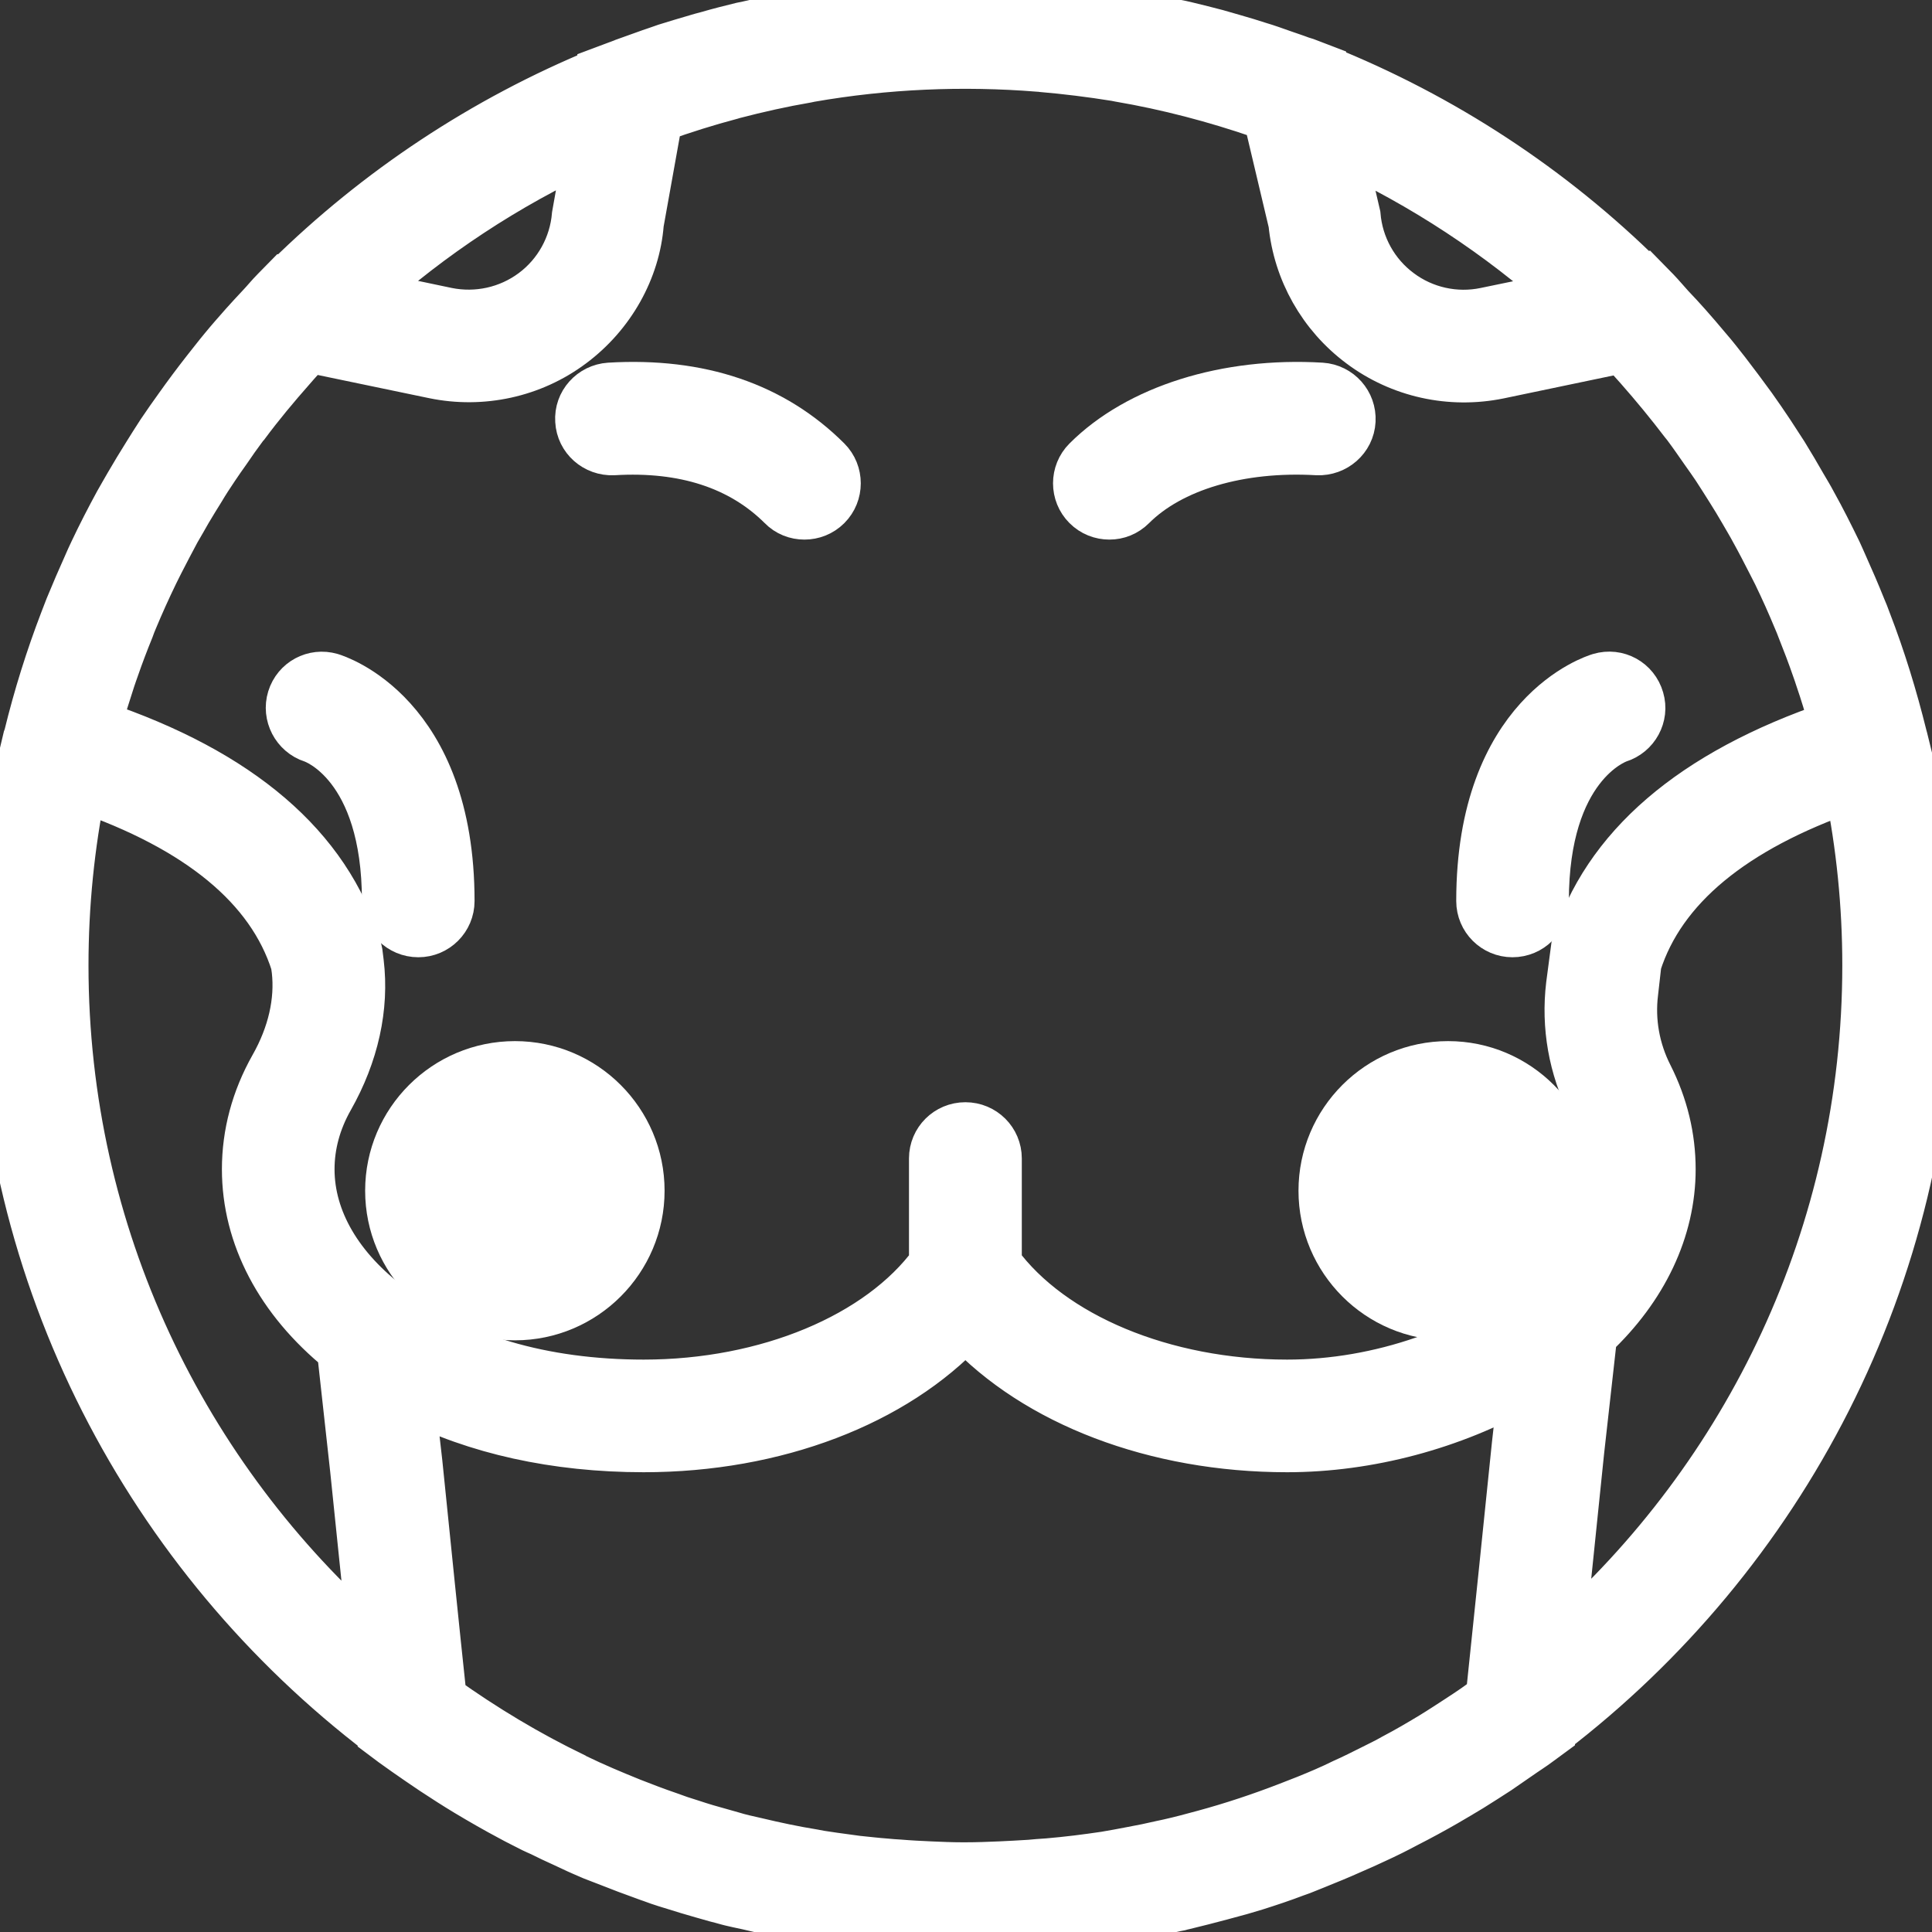
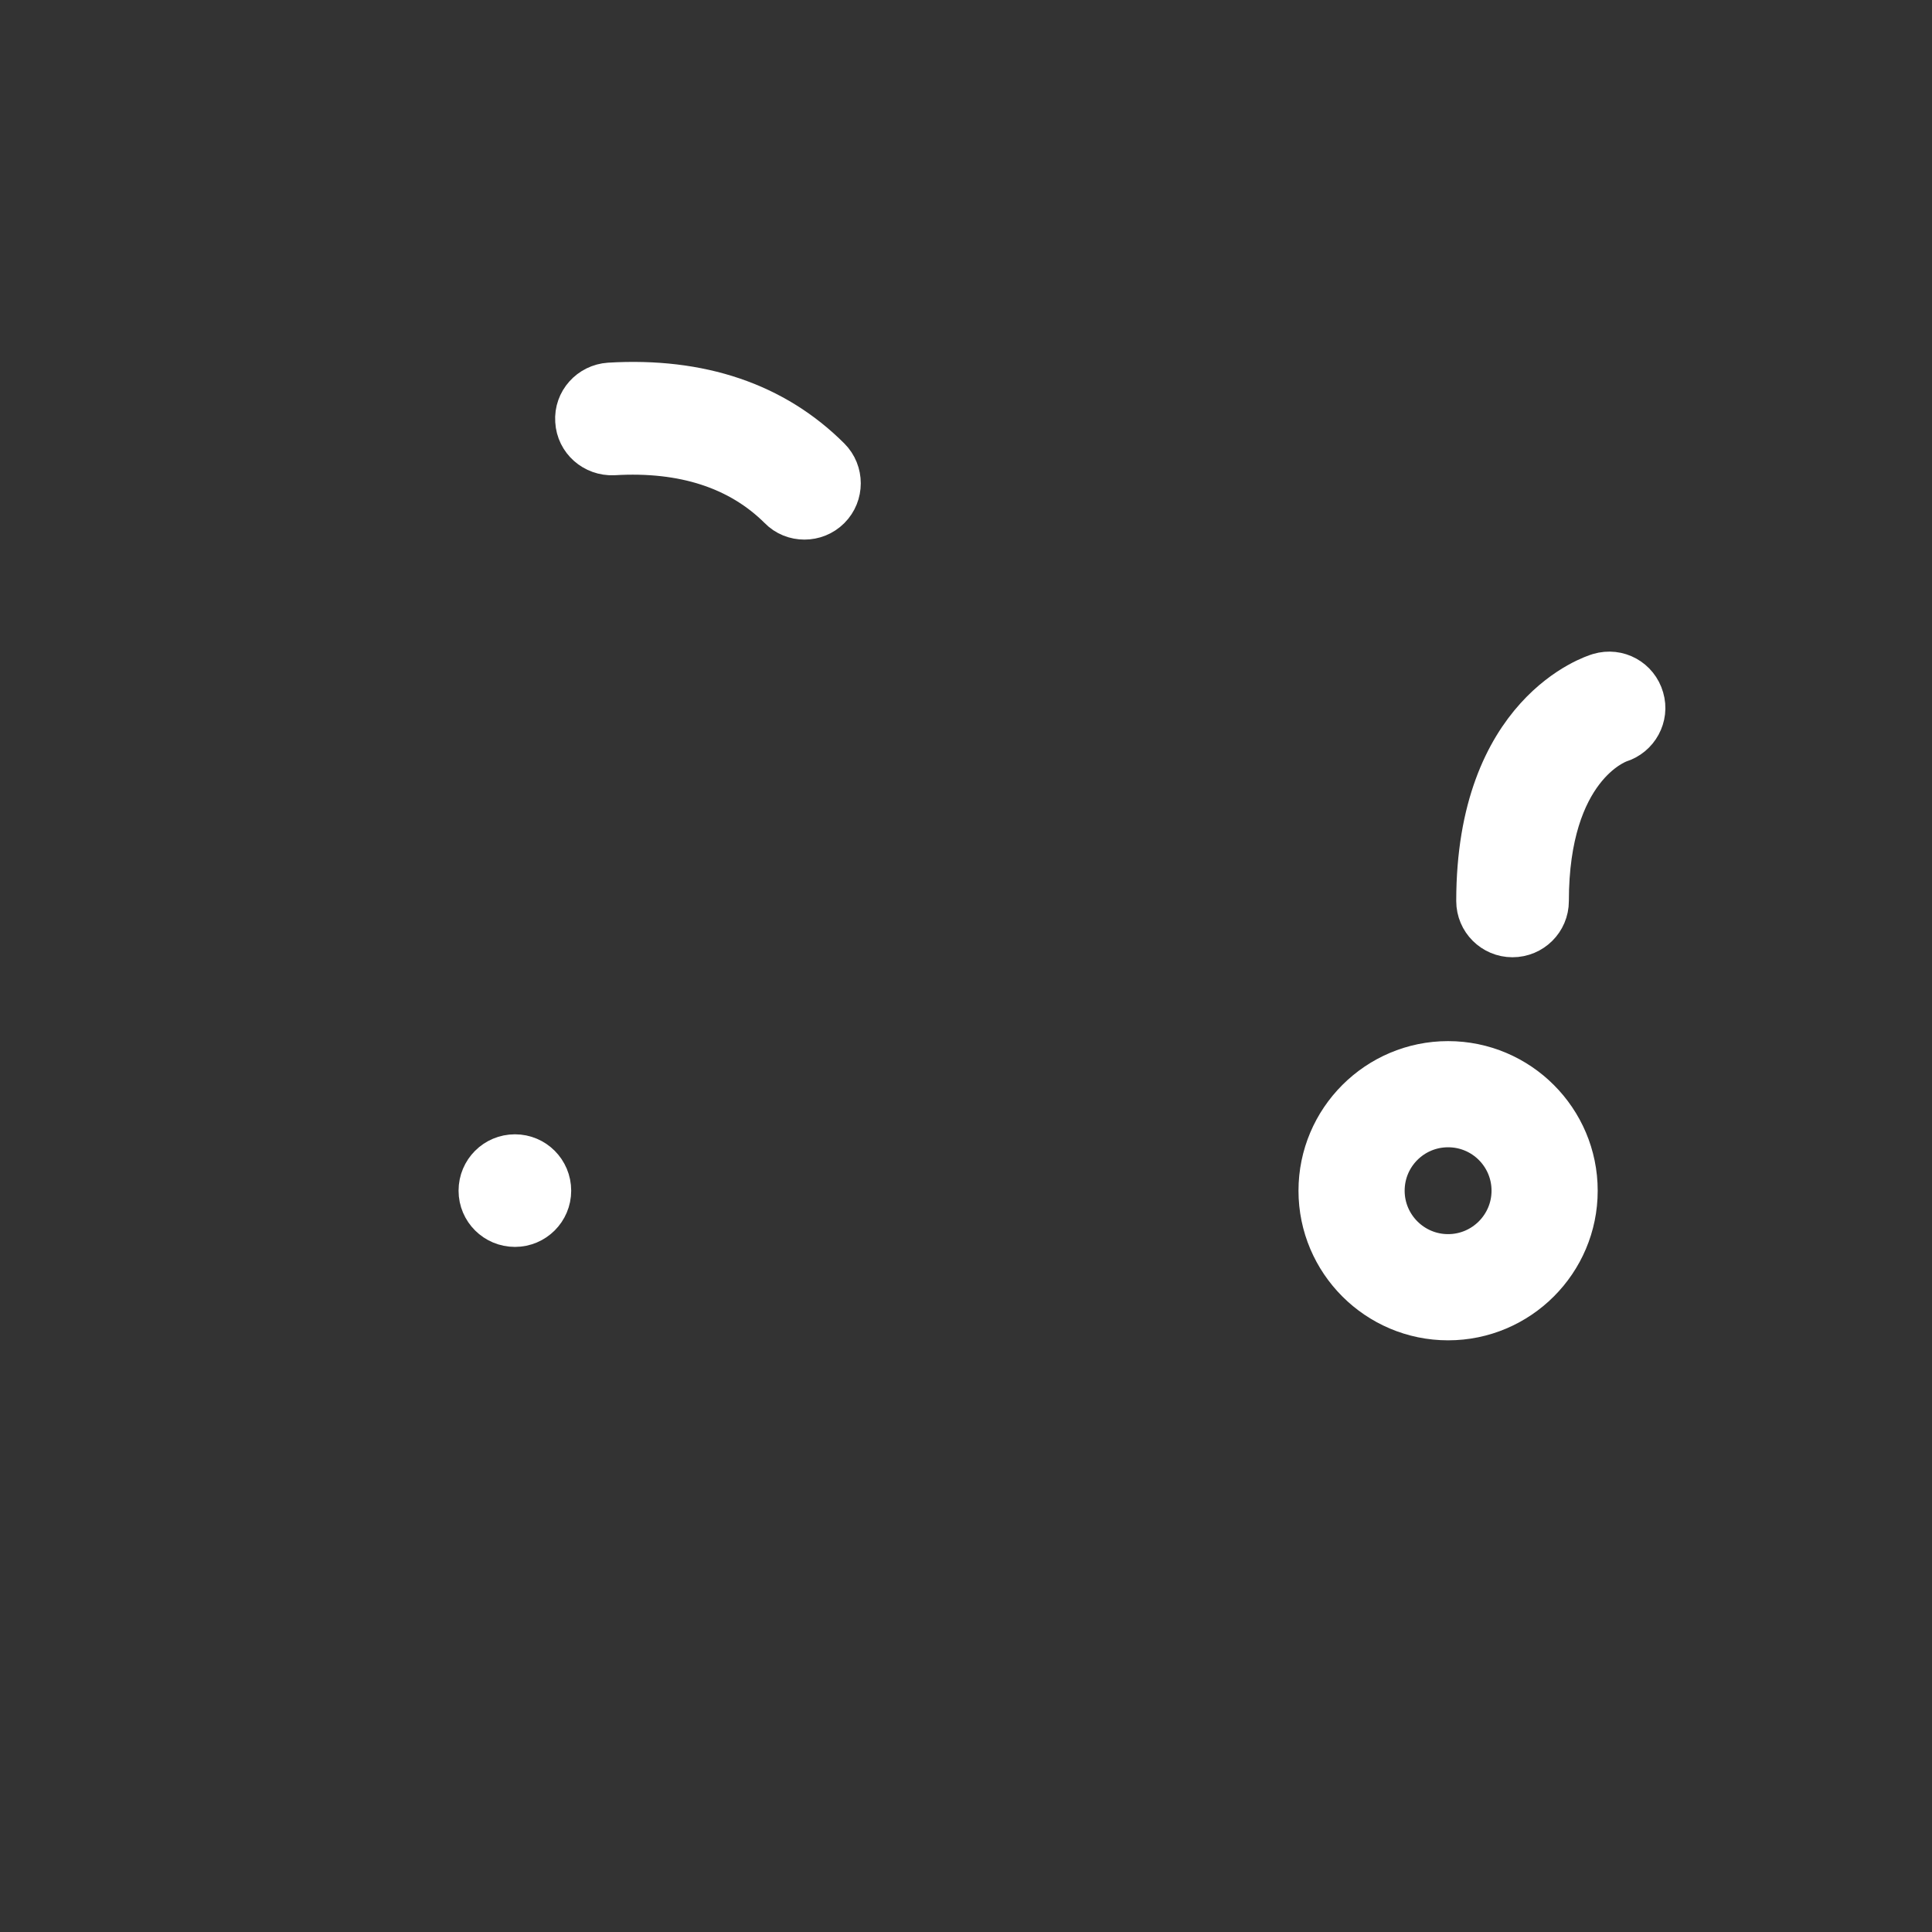
<svg xmlns="http://www.w3.org/2000/svg" width="32px" height="32px" viewBox="0 0 32 32" version="1.1">
  <rect x="0" y="0" width="32" height="32" fill="#333333" stroke="none" />
  <g id="surface1">
-     <path style="fill-rule:nonzero;fill:rgb(100%,100%,100%);fill-opacity:1;stroke-width:1.3;stroke-linecap:butt;stroke-linejoin:miter;stroke:rgb(100%,100%,100%);stroke-opacity:1;stroke-miterlimit:4;" d="M 16.003 33.003 C 13.792 33.003 11.997 34.797 11.997 37.002 C 11.997 39.207 13.792 41.001 16.003 41.001 C 18.208 41.001 20.002 39.207 20.002 37.002 C 20.002 34.797 18.208 33.003 16.003 33.003 Z M 16.003 39.001 C 14.897 39.001 13.997 38.101 13.997 37.002 C 13.997 35.896 14.897 35.002 16.003 35.002 C 17.102 35.002 18.003 35.896 18.003 37.002 C 18.003 38.101 17.102 39.001 16.003 39.001 Z M 16.003 39.001 " transform="matrix(0.533,0,0,0.533,0,0)" />
    <path style="fill-rule:nonzero;fill:rgb(100%,100%,100%);fill-opacity:1;stroke-width:1.3;stroke-linecap:butt;stroke-linejoin:miter;stroke:rgb(100%,100%,100%);stroke-opacity:1;stroke-miterlimit:4;" d="M 45 33.003 C 42.795 33.003 41.001 34.797 41.001 37.002 C 41.001 39.207 42.795 41.001 45 41.001 C 47.205 41.001 48.999 39.207 48.999 37.002 C 48.999 34.797 47.205 33.003 45 33.003 Z M 45 39.001 C 43.894 39.001 43 38.101 43 37.002 C 43 35.896 43.894 35.002 45 35.002 C 46.106 35.002 47 35.896 47 37.002 C 47 38.101 46.106 39.001 45 39.001 Z M 45 39.001 " transform="matrix(0.533,0,0,0.533,0,0)" />
-     <path style="fill-rule:nonzero;fill:rgb(100%,100%,100%);fill-opacity:1;stroke-width:1.5;stroke-linecap:butt;stroke-linejoin:miter;stroke:rgb(100%,100%,100%);stroke-opacity:1;stroke-miterlimit:4;" d="M 60 30 C 60 27.905 59.78 25.854 59.37 23.877 L 59.385 23.877 L 59.158 22.954 C 59.15 22.925 59.143 22.903 59.136 22.874 C 58.835 21.658 58.469 20.464 58.022 19.307 C 57.971 19.16 57.913 19.021 57.854 18.882 C 57.678 18.442 57.488 18.003 57.297 17.578 C 57.231 17.432 57.173 17.292 57.107 17.153 C 56.858 16.641 56.602 16.128 56.323 15.63 C 56.228 15.447 56.118 15.271 56.016 15.095 C 55.833 14.773 55.642 14.451 55.444 14.128 C 55.298 13.909 55.159 13.682 55.012 13.462 C 54.829 13.184 54.639 12.913 54.448 12.642 C 54.185 12.283 53.921 11.924 53.643 11.565 C 53.452 11.323 53.262 11.074 53.057 10.84 C 52.852 10.591 52.639 10.349 52.427 10.107 C 52.258 9.917 52.09 9.734 51.914 9.551 C 51.76 9.382 51.621 9.214 51.467 9.053 L 51.079 8.657 L 51.057 8.665 C 48.23 5.867 44.839 3.633 41.082 2.131 L 41.082 2.117 L 40.583 1.926 C 40.532 1.912 40.474 1.89 40.422 1.875 C 40.232 1.802 40.042 1.743 39.858 1.677 C 39.609 1.589 39.368 1.501 39.119 1.428 C 38.87 1.348 38.613 1.267 38.35 1.194 C 38.174 1.143 37.998 1.091 37.815 1.04 C 37.507 0.959 37.192 0.879 36.885 0.806 C 36.76 0.776 36.636 0.747 36.511 0.725 C 36.152 0.645 35.793 0.571 35.442 0.505 C 35.361 0.491 35.281 0.476 35.2 0.461 C 34.805 0.396 34.417 0.33 34.014 0.278 C 33.977 0.271 33.94 0.271 33.904 0.264 C 32.622 0.095 31.326 0 30 0 C 28.125 0 26.287 0.183 24.507 0.513 C 24.492 0.513 24.478 0.52 24.463 0.52 C 24.06 0.601 23.657 0.681 23.262 0.776 C 23.188 0.791 23.115 0.806 23.049 0.82 C 22.69 0.908 22.339 0.996 21.987 1.099 C 21.863 1.128 21.746 1.165 21.621 1.201 C 21.313 1.289 21.006 1.384 20.698 1.479 C 20.537 1.538 20.376 1.589 20.208 1.648 C 19.944 1.743 19.673 1.838 19.409 1.934 C 19.351 1.963 19.285 1.978 19.219 2.007 L 18.691 2.205 L 18.691 2.219 C 15.029 3.721 11.726 5.918 8.95 8.65 L 8.928 8.65 L 8.547 9.038 C 8.386 9.199 8.247 9.375 8.093 9.536 C 7.917 9.719 7.749 9.91 7.581 10.093 C 7.368 10.334 7.148 10.583 6.943 10.833 C 6.753 11.06 6.577 11.294 6.394 11.521 C 6.101 11.895 5.823 12.268 5.552 12.649 C 5.361 12.913 5.178 13.176 4.995 13.447 C 4.849 13.674 4.702 13.901 4.563 14.128 C 4.365 14.443 4.175 14.758 3.992 15.073 C 3.889 15.256 3.779 15.439 3.677 15.623 C 3.406 16.121 3.142 16.633 2.9 17.146 C 2.834 17.278 2.776 17.417 2.717 17.549 C 2.52 17.988 2.329 18.428 2.146 18.875 C 2.095 19.014 2.036 19.153 1.985 19.292 C 1.538 20.457 1.165 21.65 0.864 22.881 C 0.857 22.903 0.85 22.917 0.842 22.939 L 0.623 23.862 L 0.63 23.87 C 0.22 25.847 0 27.898 0 30 C 0 39.734 4.658 48.391 11.865 53.877 L 11.865 53.899 L 12.217 54.163 C 12.48 54.353 12.751 54.543 13.03 54.734 L 13.462 55.027 C 13.806 55.254 14.158 55.481 14.524 55.701 C 14.963 55.964 15.41 56.221 15.864 56.462 C 16.077 56.58 16.289 56.682 16.575 56.829 C 16.648 56.865 16.736 56.902 16.816 56.938 C 17.051 57.056 17.285 57.166 17.527 57.275 C 17.71 57.356 17.893 57.451 18.083 57.532 L 18.42 57.678 C 18.56 57.737 18.699 57.781 18.838 57.839 C 19.263 58.008 19.688 58.169 20.12 58.323 C 20.164 58.337 20.215 58.359 20.266 58.374 C 20.405 58.425 20.544 58.477 20.691 58.521 C 20.75 58.542 20.815 58.557 20.881 58.579 C 21.042 58.63 21.211 58.682 21.379 58.733 C 21.672 58.821 21.958 58.901 22.244 58.982 C 22.368 59.011 22.493 59.048 22.625 59.084 C 22.654 59.092 22.683 59.099 22.712 59.106 L 22.939 59.158 C 23.042 59.18 23.145 59.202 23.247 59.224 C 23.76 59.348 24.272 59.451 24.8 59.539 C 24.895 59.561 24.983 59.575 25.078 59.597 L 25.21 59.619 C 25.225 59.619 25.239 59.619 25.254 59.626 C 25.496 59.663 25.737 59.692 25.979 59.722 C 26.133 59.744 26.279 59.766 26.44 59.788 C 26.748 59.824 27.056 59.854 27.363 59.883 C 27.371 59.883 27.378 59.883 27.385 59.883 L 27.773 59.912 C 27.781 59.912 27.795 59.912 27.81 59.912 C 28.147 59.941 28.491 59.956 28.828 59.971 C 29.062 59.985 29.29 59.985 29.517 59.993 C 29.678 59.993 29.839 60 30 60 C 30.037 60 30.081 60 30.117 60 C 30.454 59.993 30.806 59.985 31.172 59.971 C 31.501 59.956 31.831 59.934 32.161 59.912 C 32.168 59.912 32.168 59.912 32.168 59.912 L 32.307 59.905 C 32.454 59.89 32.607 59.883 32.754 59.868 C 32.754 59.868 32.761 59.868 32.761 59.868 C 33.391 59.81 34.021 59.736 34.644 59.641 C 34.658 59.641 34.666 59.634 34.68 59.634 C 34.871 59.604 35.054 59.568 35.244 59.539 L 35.427 59.502 C 35.449 59.495 35.471 59.495 35.493 59.487 C 35.845 59.421 36.189 59.355 36.533 59.275 C 36.577 59.268 36.614 59.26 36.65 59.253 C 36.702 59.238 36.753 59.224 36.797 59.216 C 37.185 59.121 37.566 59.026 37.947 58.923 C 37.991 58.909 38.035 58.901 38.079 58.887 C 38.394 58.806 38.701 58.718 39.009 58.623 C 39.426 58.491 39.844 58.352 40.247 58.198 L 40.452 58.125 C 40.591 58.074 40.73 58.008 40.869 57.957 C 41.25 57.803 41.631 57.649 42.004 57.48 C 42.261 57.371 42.502 57.261 42.751 57.144 C 43.074 56.997 43.396 56.836 43.711 56.667 C 44.114 56.462 44.517 56.243 44.912 56.016 C 45.176 55.862 45.439 55.708 45.703 55.547 C 45.989 55.371 46.267 55.188 46.553 55.005 C 46.758 54.866 46.963 54.719 47.168 54.58 C 47.395 54.419 47.622 54.28 47.834 54.119 L 48.193 53.855 L 48.193 53.833 C 55.364 48.347 60 39.705 60 30 Z M 49.453 34.336 C 49.783 34.98 49.944 35.662 49.944 36.335 C 49.944 38.123 48.838 39.456 47.9 40.254 C 45.82 41.975 42.869 43 39.998 43 C 36.16 43 32.673 41.536 31.003 39.265 L 31.003 35.999 C 31.003 35.449 30.557 35.002 30 35.002 C 29.443 35.002 28.997 35.449 28.997 35.999 L 28.997 39.265 C 27.327 41.536 23.84 43 20.002 43 C 16.86 43 14.143 42.195 12.312 40.745 L 12.144 40.62 C 10.532 39.419 9.646 37.896 9.646 36.335 C 9.646 35.588 9.844 34.841 10.247 34.131 C 11.023 32.761 11.345 31.304 11.177 29.912 L 11.14 29.612 L 11.104 29.443 C 10.166 26.331 7.449 24.001 3.025 22.515 C 3.04 22.456 3.062 22.397 3.076 22.339 C 3.193 21.921 3.325 21.511 3.457 21.101 C 3.501 20.977 3.538 20.859 3.582 20.742 C 3.721 20.339 3.875 19.937 4.036 19.541 C 4.072 19.438 4.109 19.343 4.153 19.241 C 4.351 18.765 4.563 18.296 4.79 17.827 C 4.849 17.703 4.915 17.578 4.98 17.446 C 5.142 17.131 5.31 16.809 5.479 16.494 C 5.596 16.289 5.72 16.084 5.837 15.872 C 5.969 15.652 6.101 15.432 6.24 15.212 C 6.379 14.978 6.526 14.751 6.68 14.524 C 6.797 14.348 6.921 14.172 7.046 13.997 C 7.214 13.748 7.39 13.499 7.566 13.264 C 7.588 13.235 7.61 13.206 7.632 13.184 C 8.079 12.583 8.562 12.004 9.06 11.44 C 9.155 11.331 9.25 11.221 9.346 11.118 C 9.434 11.023 9.529 10.928 9.617 10.833 L 13.484 11.638 C 14.971 11.946 16.538 11.609 17.761 10.693 C 18.992 9.778 19.768 8.379 19.878 6.943 L 20.464 3.677 C 20.471 3.669 20.479 3.669 20.493 3.662 C 21.226 3.398 21.973 3.164 22.72 2.966 C 22.742 2.959 22.771 2.952 22.793 2.944 C 23.547 2.747 24.302 2.578 25.071 2.446 C 25.107 2.439 25.137 2.432 25.173 2.424 C 27.524 2.014 29.912 1.912 32.285 2.102 C 32.307 2.102 32.329 2.102 32.358 2.109 C 33.127 2.175 33.904 2.271 34.673 2.395 C 34.709 2.402 34.746 2.41 34.783 2.417 C 36.284 2.673 37.764 3.062 39.207 3.56 C 39.265 3.582 39.324 3.604 39.382 3.625 L 40.166 6.936 C 40.312 8.43 41.082 9.792 42.29 10.693 C 43.513 11.609 45.073 11.953 46.575 11.646 L 50.398 10.847 C 50.486 10.942 50.574 11.03 50.662 11.125 C 50.75 11.221 50.837 11.323 50.925 11.418 C 51.416 11.975 51.885 12.546 52.332 13.132 C 52.368 13.176 52.405 13.22 52.441 13.271 C 52.617 13.506 52.786 13.755 52.961 14.004 C 53.086 14.18 53.21 14.355 53.328 14.531 C 53.474 14.758 53.621 14.985 53.767 15.22 C 53.906 15.439 54.038 15.659 54.17 15.886 C 54.287 16.091 54.412 16.296 54.521 16.501 C 54.705 16.831 54.873 17.161 55.042 17.49 C 55.1 17.607 55.159 17.717 55.217 17.834 C 55.444 18.303 55.657 18.779 55.854 19.255 C 55.898 19.351 55.935 19.453 55.972 19.548 C 56.133 19.951 56.287 20.354 56.426 20.757 C 56.47 20.874 56.506 20.991 56.543 21.101 C 56.689 21.526 56.814 21.943 56.938 22.375 C 56.953 22.427 56.968 22.478 56.982 22.529 C 52.588 24.023 49.885 26.345 48.948 29.443 L 48.794 30.608 C 48.64 31.89 48.867 33.179 49.453 34.336 Z M 46.296 52.749 C 46.143 52.859 45.989 52.969 45.835 53.079 C 45.667 53.196 45.498 53.306 45.33 53.416 C 45.059 53.591 44.795 53.767 44.517 53.936 C 44.121 54.177 43.718 54.412 43.301 54.631 C 43.096 54.749 42.883 54.851 42.678 54.954 C 42.371 55.107 42.07 55.261 41.755 55.4 C 41.565 55.496 41.367 55.583 41.169 55.671 C 40.796 55.833 40.415 55.986 40.027 56.133 C 39.177 56.462 38.298 56.755 37.405 56.997 C 37.053 57.092 36.702 57.188 36.343 57.268 C 36.262 57.283 36.189 57.305 36.108 57.319 C 35.793 57.393 35.471 57.458 35.149 57.517 C 34.878 57.568 34.614 57.62 34.343 57.664 C 33.757 57.751 33.171 57.825 32.571 57.876 L 32.256 57.898 C 32.175 57.905 32.095 57.913 32.014 57.92 C 31.677 57.942 31.37 57.957 31.077 57.971 C 30.718 57.986 30.366 58 30.007 58 C 29.978 58 29.941 58 29.905 58 C 29.575 58 29.246 57.986 28.909 57.971 C 28.601 57.957 28.279 57.942 27.935 57.913 C 27.803 57.905 27.671 57.898 27.539 57.883 C 27.239 57.861 26.938 57.825 26.638 57.795 C 26.536 57.781 26.426 57.766 26.316 57.751 C 26.045 57.715 25.774 57.678 25.496 57.634 C 25.415 57.62 25.334 57.605 25.261 57.59 C 24.675 57.495 24.089 57.371 23.503 57.231 C 23.379 57.202 23.247 57.173 23.123 57.144 C 22.991 57.114 22.866 57.078 22.742 57.041 C 22.478 56.968 22.222 56.895 21.965 56.821 C 21.804 56.77 21.643 56.726 21.475 56.667 C 21.233 56.594 20.999 56.514 20.764 56.426 C 20.376 56.294 19.995 56.147 19.622 56.001 C 19.043 55.767 18.464 55.525 17.908 55.254 C 17.878 55.239 17.849 55.225 17.827 55.21 C 16.399 54.521 15.037 53.701 13.755 52.786 C 13.513 50.522 13.257 47.996 13 45.469 L 12.766 43.411 C 14.773 44.443 17.263 45 20.002 45 C 24.104 45 27.803 43.572 30 41.213 C 32.197 43.572 35.896 45 39.998 45 C 42.539 45 45.146 44.29 47.314 43.066 L 47.109 44.89 C 46.831 47.593 46.553 50.317 46.296 52.749 Z M 48.677 9.163 L 46.165 9.683 C 45.227 9.88 44.246 9.661 43.484 9.089 C 42.715 8.518 42.231 7.646 42.151 6.687 L 41.653 4.548 C 44.224 5.735 46.589 7.288 48.677 9.163 Z M 18.274 4.585 L 17.9 6.687 C 17.82 7.639 17.336 8.518 16.567 9.089 C 15.798 9.661 14.824 9.873 13.887 9.683 L 11.338 9.148 C 13.396 7.302 15.732 5.757 18.274 4.585 Z M 2 30 C 2 28.11 2.19 26.265 2.549 24.478 C 6.174 25.73 8.408 27.561 9.163 29.941 L 9.192 30.146 C 9.302 31.113 9.067 32.153 8.503 33.149 C 7.932 34.16 7.646 35.237 7.646 36.335 C 7.646 38.416 8.687 40.4 10.598 41.953 L 11.008 45.667 C 11.199 47.498 11.382 49.321 11.565 51.05 C 5.706 45.916 2 38.386 2 30 Z M 48.494 50.999 C 48.691 49.102 48.896 47.095 49.102 45.095 L 49.504 41.506 C 51.079 40.027 51.943 38.21 51.943 36.335 C 51.943 35.339 51.709 34.365 51.24 33.435 C 50.83 32.629 50.669 31.729 50.779 30.842 L 50.881 29.941 C 51.636 27.576 53.855 25.745 57.451 24.492 C 57.81 26.272 58 28.11 58 30 C 58 38.357 54.316 45.864 48.494 50.999 Z M 48.494 50.999 " transform="matrix(0.533,0,0,0.533,0,0)" />
    <path style="fill-rule:nonzero;fill:rgb(100%,100%,100%);fill-opacity:1;stroke-width:1.5;stroke-linecap:butt;stroke-linejoin:miter;stroke:rgb(100%,100%,100%);stroke-opacity:1;stroke-miterlimit:4;" d="M 18.94 12.019 C 18.391 12.056 17.966 12.524 18.003 13.074 C 18.032 13.63 18.508 14.041 19.058 14.019 C 21.262 13.887 23.027 14.465 24.294 15.725 C 24.485 15.923 24.741 16.018 24.998 16.018 C 25.254 16.018 25.51 15.923 25.708 15.725 C 26.096 15.337 26.096 14.7 25.708 14.312 C 24.023 12.627 21.746 11.851 18.94 12.019 Z M 18.94 12.019 " transform="matrix(0.533,0,0,0.533,0,0)" />
-     <path style="fill-rule:nonzero;fill:rgb(100%,100%,100%);fill-opacity:1;stroke-width:1.5;stroke-linecap:butt;stroke-linejoin:miter;stroke:rgb(100%,100%,100%);stroke-opacity:1;stroke-miterlimit:4;" d="M 41.997 13.074 C 42.026 12.524 41.609 12.056 41.06 12.019 C 38.108 11.843 35.369 12.708 33.765 14.312 C 33.376 14.7 33.376 15.337 33.765 15.725 C 33.962 15.923 34.219 16.018 34.475 16.018 C 34.731 16.018 34.98 15.923 35.178 15.725 C 36.387 14.517 38.525 13.879 40.942 14.019 C 41.484 14.041 41.968 13.63 41.997 13.074 Z M 41.997 13.074 " transform="matrix(0.533,0,0,0.533,0,0)" />
-     <path style="fill-rule:nonzero;fill:rgb(100%,100%,100%);fill-opacity:1;stroke-width:1.5;stroke-linecap:butt;stroke-linejoin:miter;stroke:rgb(100%,100%,100%);stroke-opacity:1;stroke-miterlimit:4;" d="M 13 28.997 C 13.55 28.997 13.997 28.55 13.997 28 C 13.997 22.192 10.43 21.086 10.283 21.042 C 9.756 20.889 9.214 21.182 9.053 21.702 C 8.892 22.222 9.185 22.786 9.705 22.954 C 9.8 22.983 11.997 23.767 11.997 28 C 11.997 28.55 12.444 28.997 13 28.997 Z M 13 28.997 " transform="matrix(0.533,0,0,0.533,0,0)" />
    <path style="fill-rule:nonzero;fill:rgb(100%,100%,100%);fill-opacity:1;stroke-width:1.5;stroke-linecap:butt;stroke-linejoin:miter;stroke:rgb(100%,100%,100%);stroke-opacity:1;stroke-miterlimit:4;" d="M 50.295 22.954 C 50.815 22.793 51.116 22.244 50.962 21.724 C 50.808 21.189 50.259 20.881 49.717 21.042 C 49.57 21.086 46.003 22.192 46.003 28 C 46.003 28.55 46.45 28.997 47 28.997 C 47.556 28.997 48.003 28.55 48.003 28 C 48.003 23.804 50.171 22.998 50.295 22.954 Z M 50.295 22.954 " transform="matrix(0.533,0,0,0.533,0,0)" />
    <path style="fill-rule:nonzero;fill:rgb(100%,100%,100%);fill-opacity:1;stroke-width:1.5;stroke-linecap:butt;stroke-linejoin:miter;stroke:rgb(100%,100%,100%);stroke-opacity:1;stroke-miterlimit:4;" d="M 17 37.002 C 17 37.551 16.553 37.998 16.003 37.998 C 15.447 37.998 15 37.551 15 37.002 C 15 36.445 15.447 35.999 16.003 35.999 C 16.553 35.999 17 36.445 17 37.002 Z M 17 37.002 " transform="matrix(0.533,0,0,0.533,0,0)" />
-     <path style="fill-rule:nonzero;fill:rgb(100%,100%,100%);fill-opacity:1;stroke-width:1.5;stroke-linecap:butt;stroke-linejoin:miter;stroke:rgb(100%,100%,100%);stroke-opacity:1;stroke-miterlimit:4;" d="M 46.003 37.002 C 46.003 37.551 45.549 37.998 45 37.998 C 44.451 37.998 43.997 37.551 43.997 37.002 C 43.997 36.445 44.451 35.999 45 35.999 C 45.549 35.999 46.003 36.445 46.003 37.002 Z M 46.003 37.002 " transform="matrix(0.533,0,0,0.533,0,0)" />
  </g>
</svg>